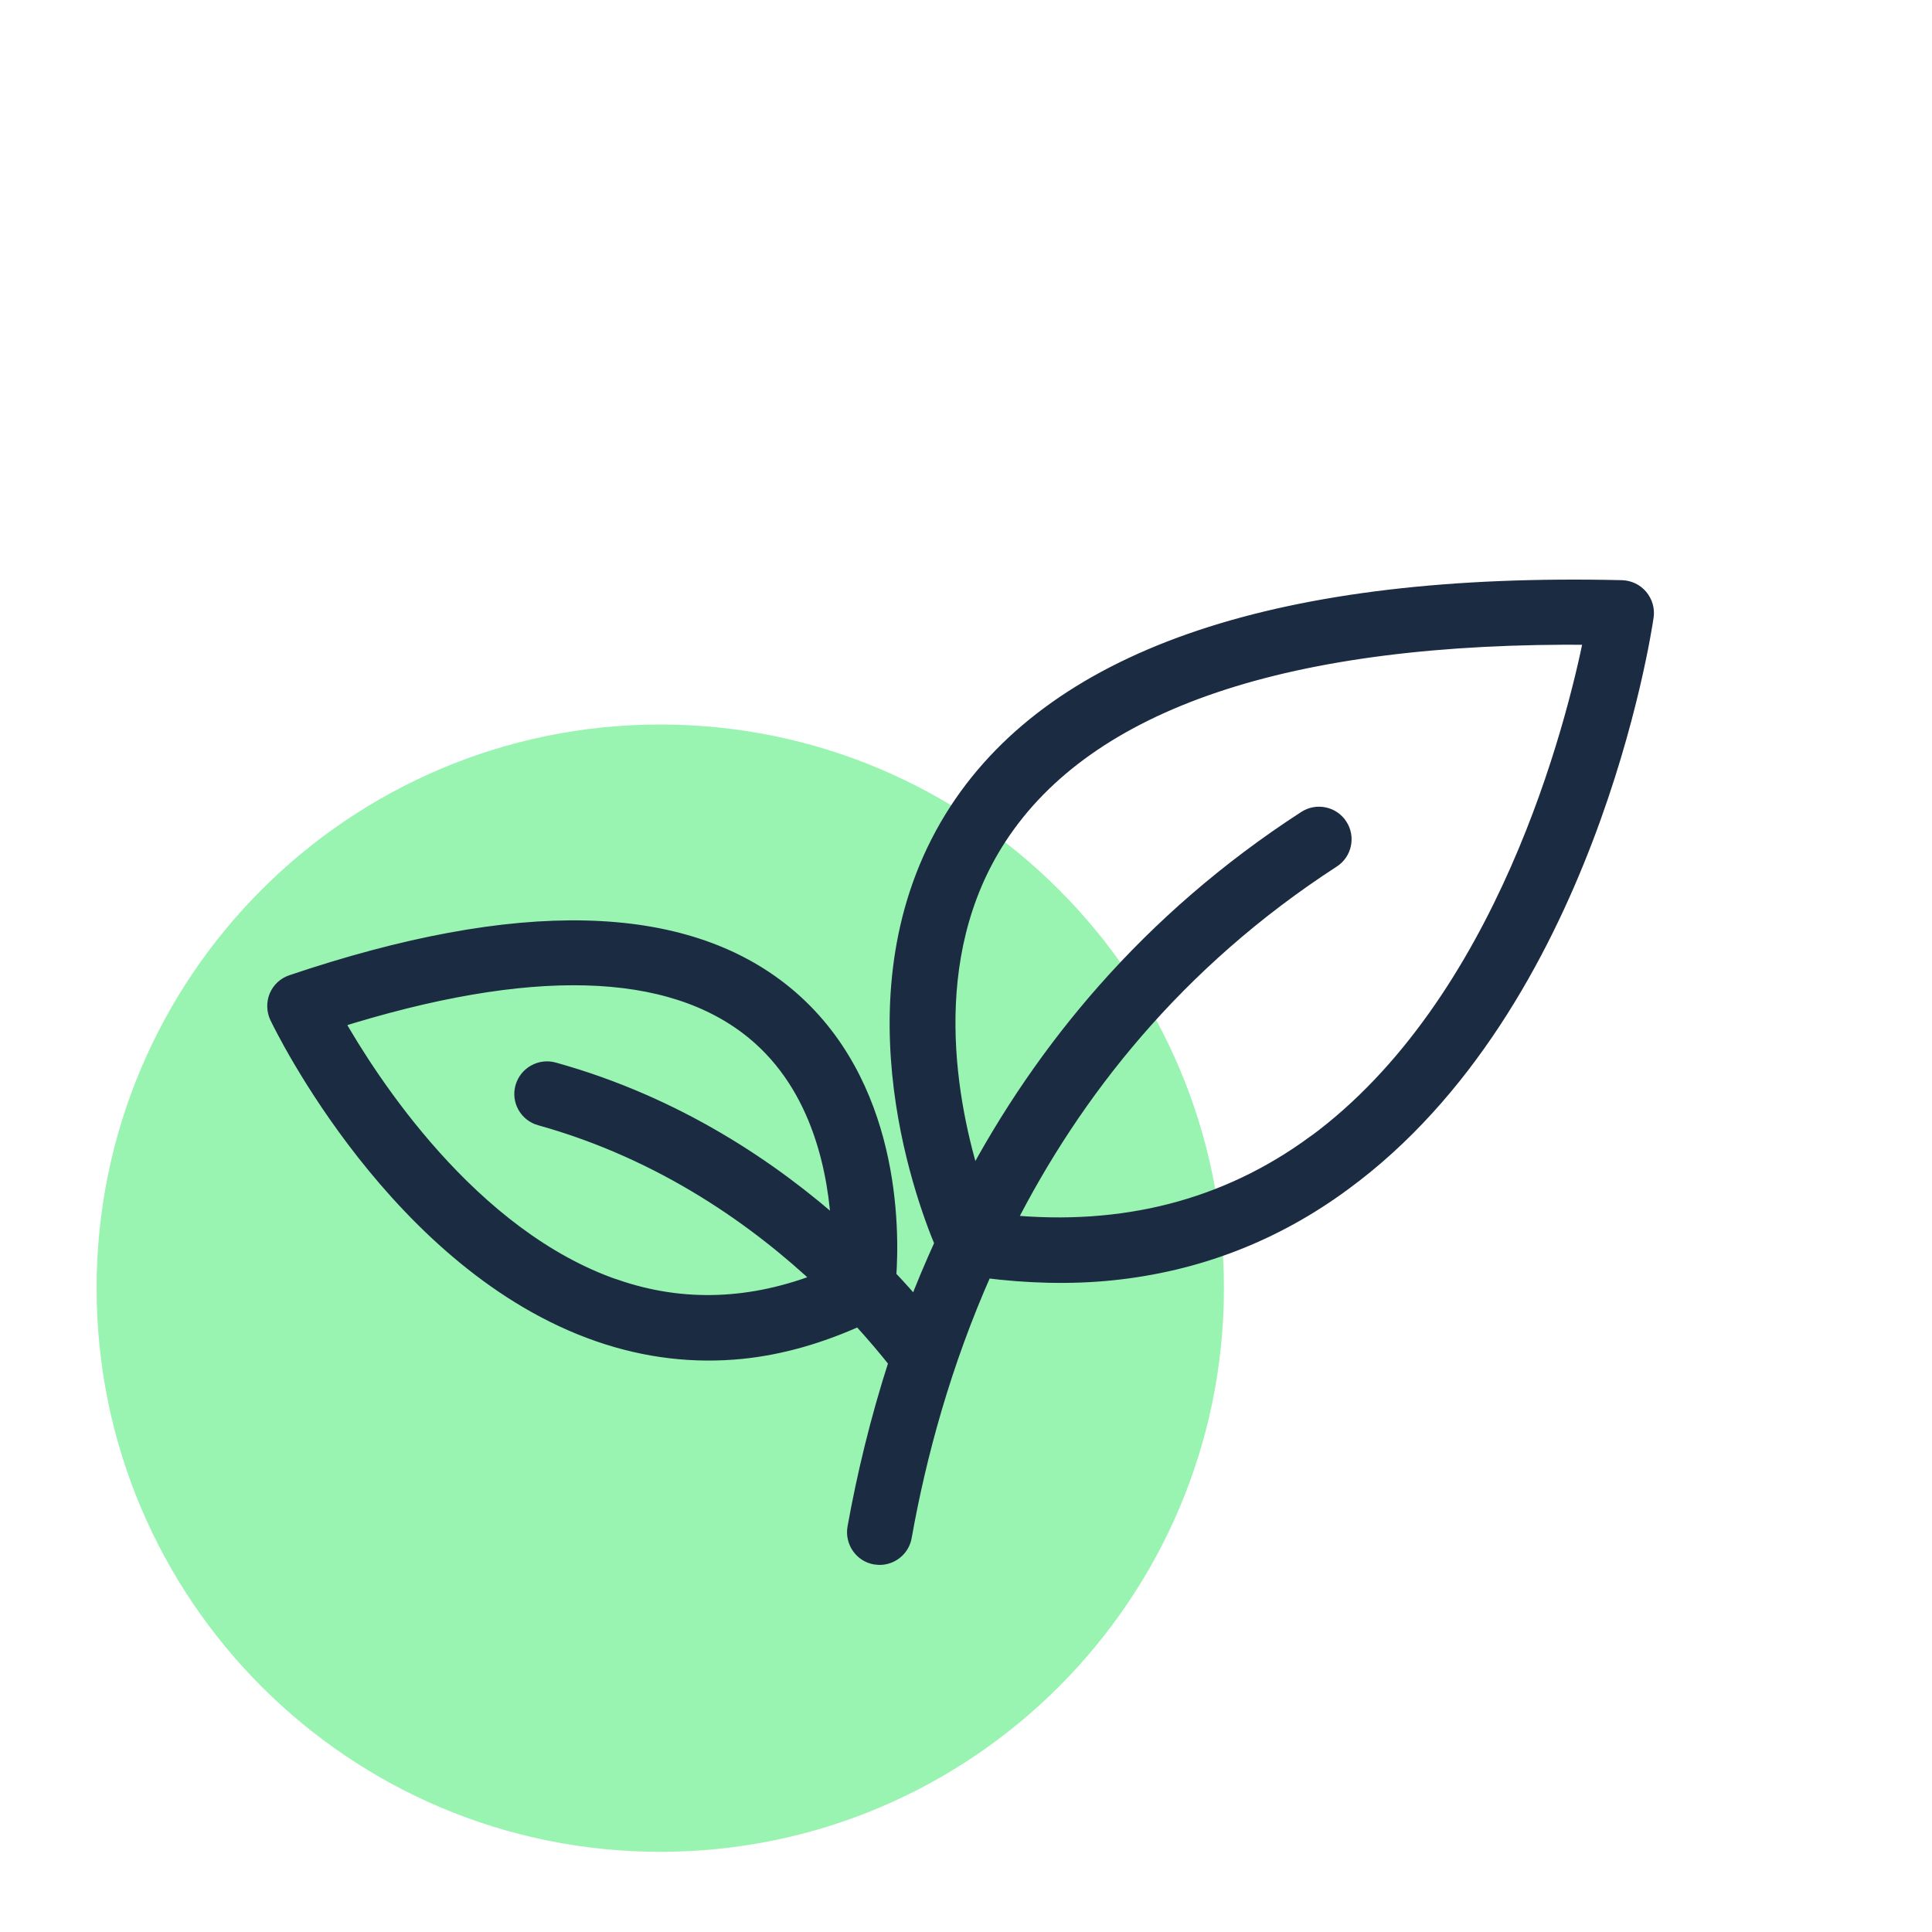
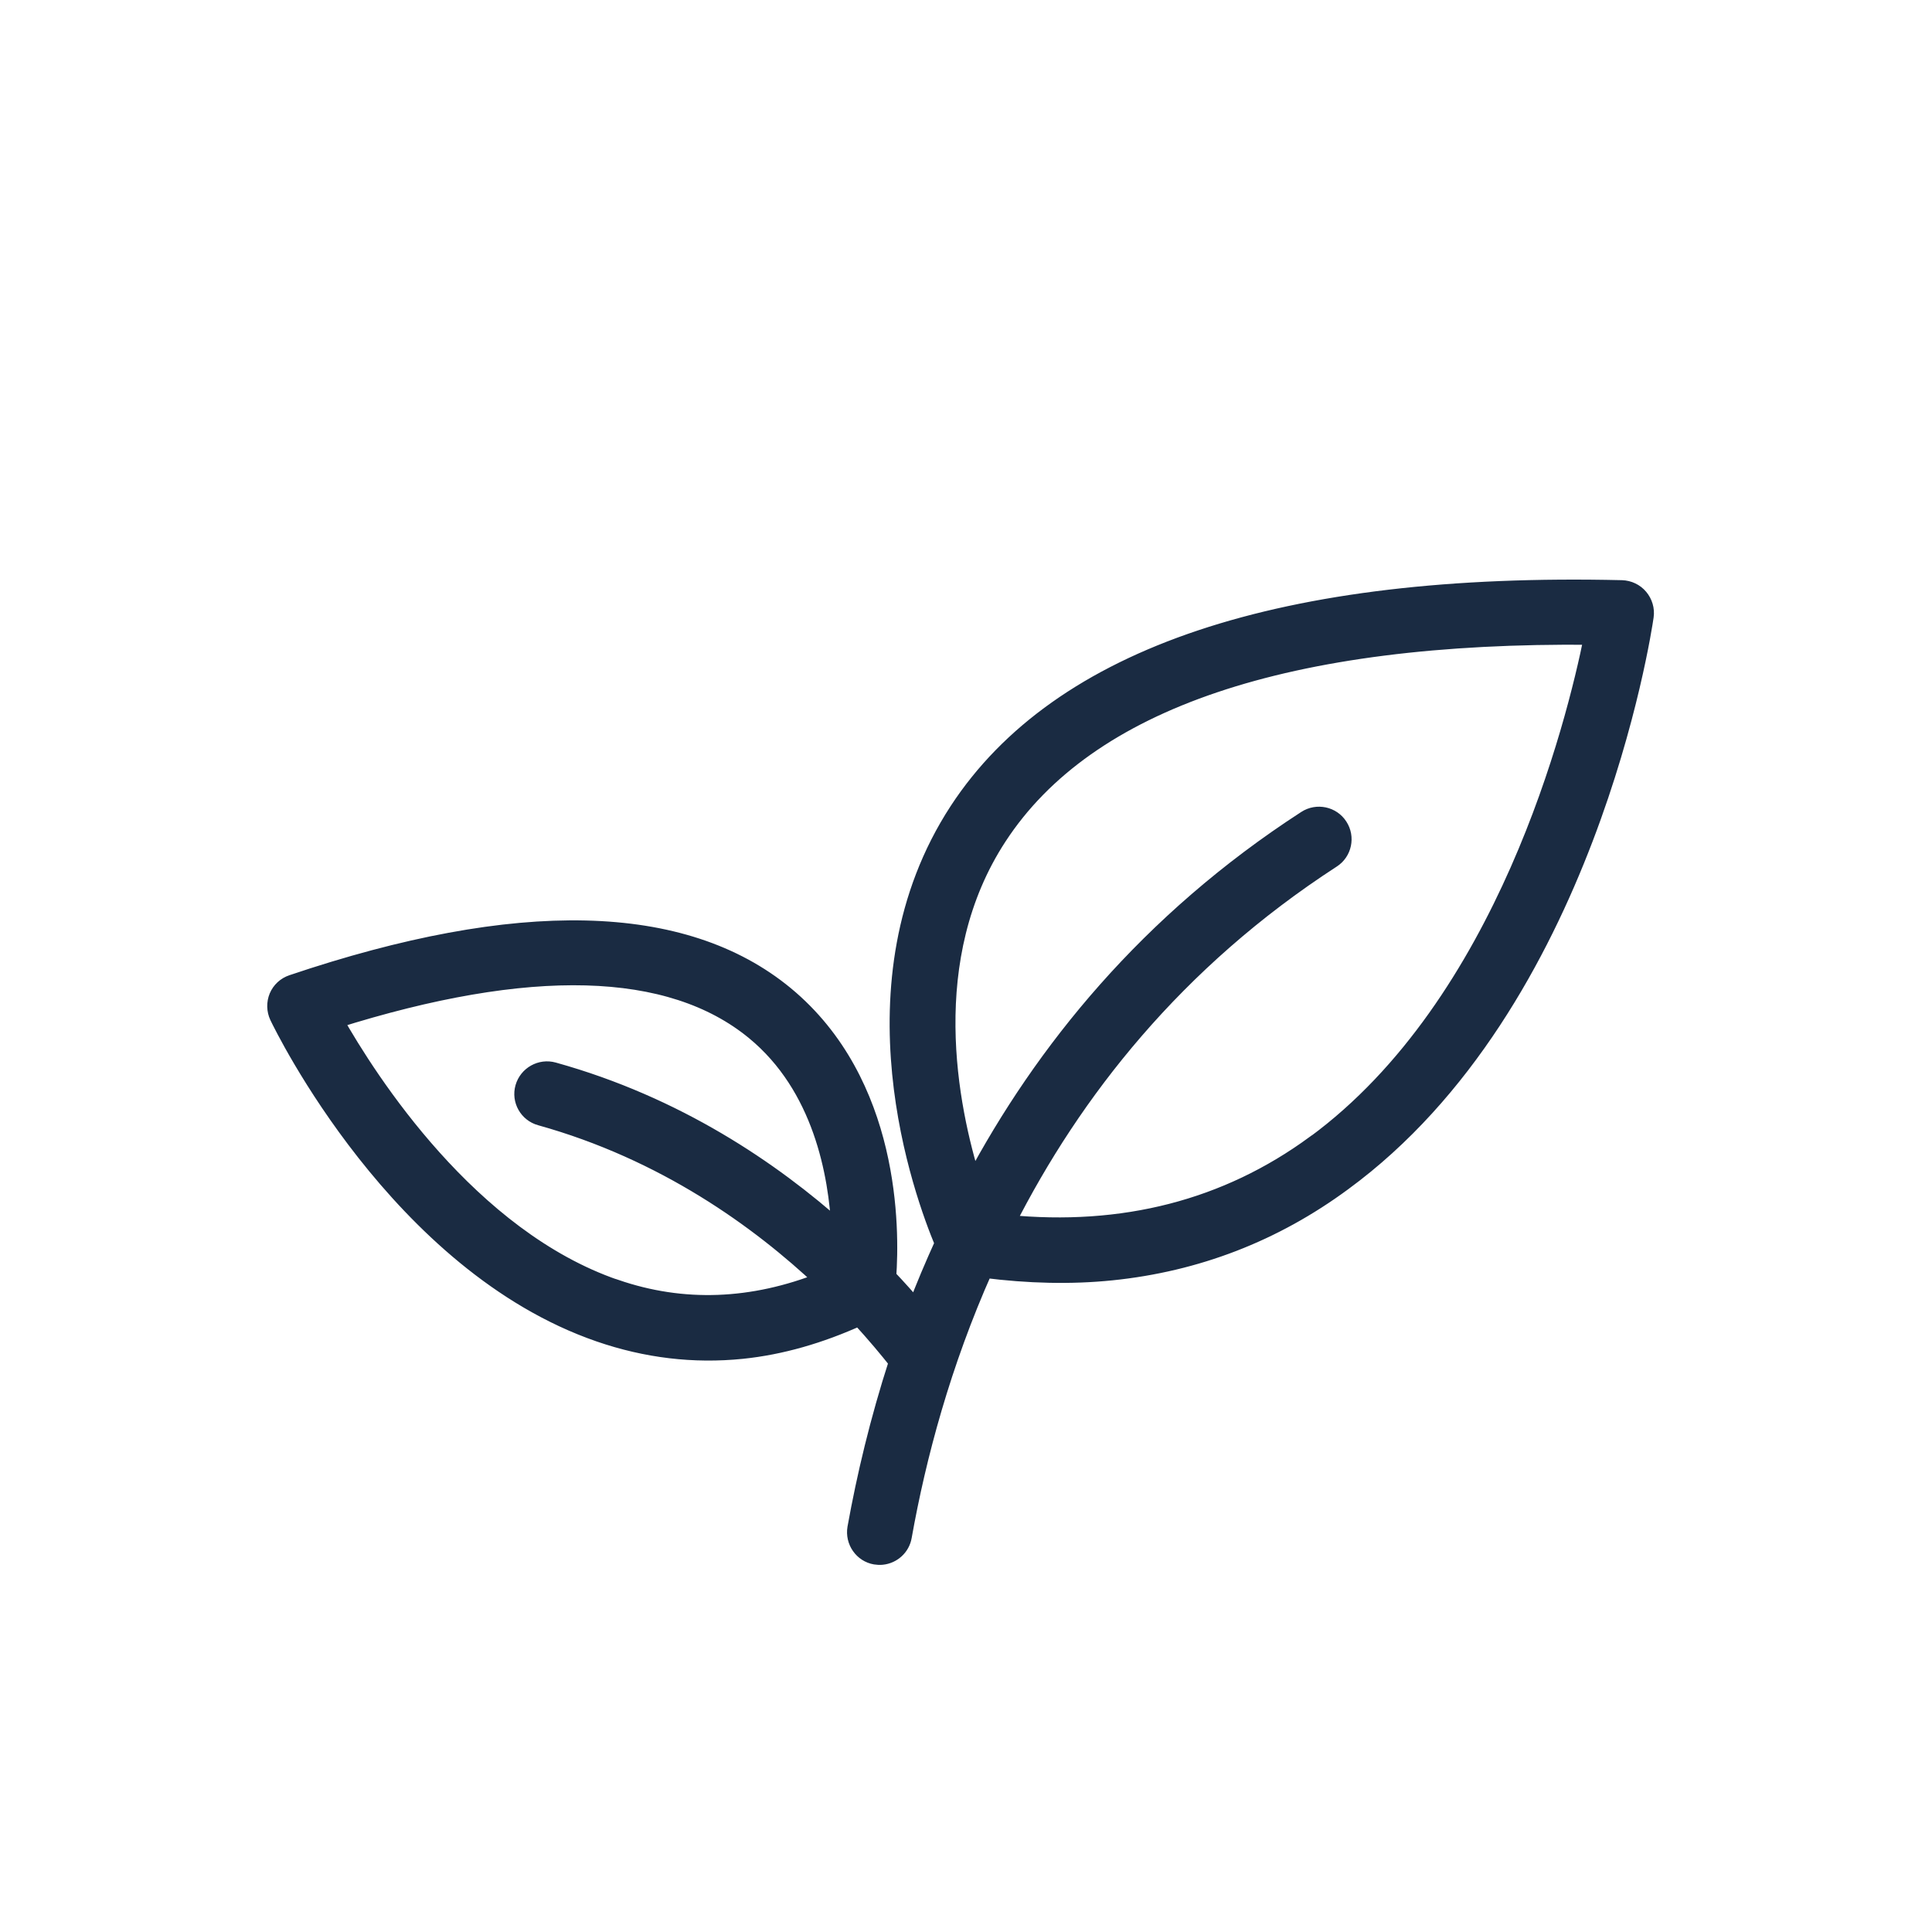
<svg xmlns="http://www.w3.org/2000/svg" width="40" height="40" viewBox="0 0 40 40" fill="none">
-   <path d="M13.67 38.34C20.115 38.34 25.34 33.115 25.34 26.67C25.34 20.225 20.115 15 13.67 15C7.225 15 2 20.225 2 26.67C2 33.115 7.225 38.34 13.67 38.34Z" fill="#9AF4B1" />
  <path d="M33.948 12.365C33.856 12.255 33.721 12.192 33.579 12.187C26.558 12.022 21.932 13.568 19.831 16.781C17.497 20.355 19.104 24.729 19.529 25.742C19.324 26.194 19.132 26.644 18.965 27.089C18.793 26.888 18.6 26.67 18.38 26.439C18.452 25.445 18.468 22.416 16.258 20.591C14.157 18.859 10.721 18.779 6.047 20.357C5.91 20.403 5.801 20.504 5.746 20.635C5.692 20.766 5.695 20.916 5.756 21.045C5.855 21.253 8.249 26.173 12.41 27.608C13.382 27.943 14.367 28.06 15.362 27.959C16.168 27.876 16.979 27.642 17.792 27.273C18.111 27.62 18.375 27.937 18.579 28.195C18.187 29.405 17.91 30.574 17.719 31.638C17.673 31.91 17.854 32.171 18.123 32.217C18.169 32.225 18.218 32.227 18.262 32.222C18.479 32.2 18.665 32.036 18.703 31.811C19 30.145 19.513 28.228 20.381 26.282C21.291 26.398 22.173 26.42 23.015 26.334C24.772 26.154 26.377 25.537 27.809 24.481C32.851 20.788 34.016 13.088 34.063 12.761C34.084 12.618 34.04 12.474 33.948 12.365ZM12.742 26.665C9.717 25.624 7.642 22.379 6.93 21.121C10.96 19.851 13.88 19.928 15.618 21.358C17.004 22.498 17.333 24.299 17.389 25.476C15.984 24.219 14.004 22.875 11.461 22.168C11.195 22.093 10.918 22.249 10.842 22.514C10.766 22.779 10.923 23.055 11.188 23.128C13.755 23.843 15.713 25.255 17.04 26.508C15.582 27.088 14.141 27.145 12.745 26.664L12.742 26.665ZM27.218 23.68C25.393 25.018 23.252 25.564 20.84 25.326C22.218 22.608 24.332 19.901 27.58 17.795C27.813 17.646 27.877 17.334 27.728 17.105C27.579 16.872 27.266 16.808 27.037 16.957C23.767 19.075 21.594 21.768 20.146 24.491C19.65 22.918 19.029 19.839 20.673 17.325C22.514 14.505 26.65 13.111 32.971 13.175C32.606 14.996 31.165 20.783 27.222 23.68L27.218 23.68Z" fill="#1A2B42" stroke="#1A2B42" stroke-width="0.35" />
</svg>